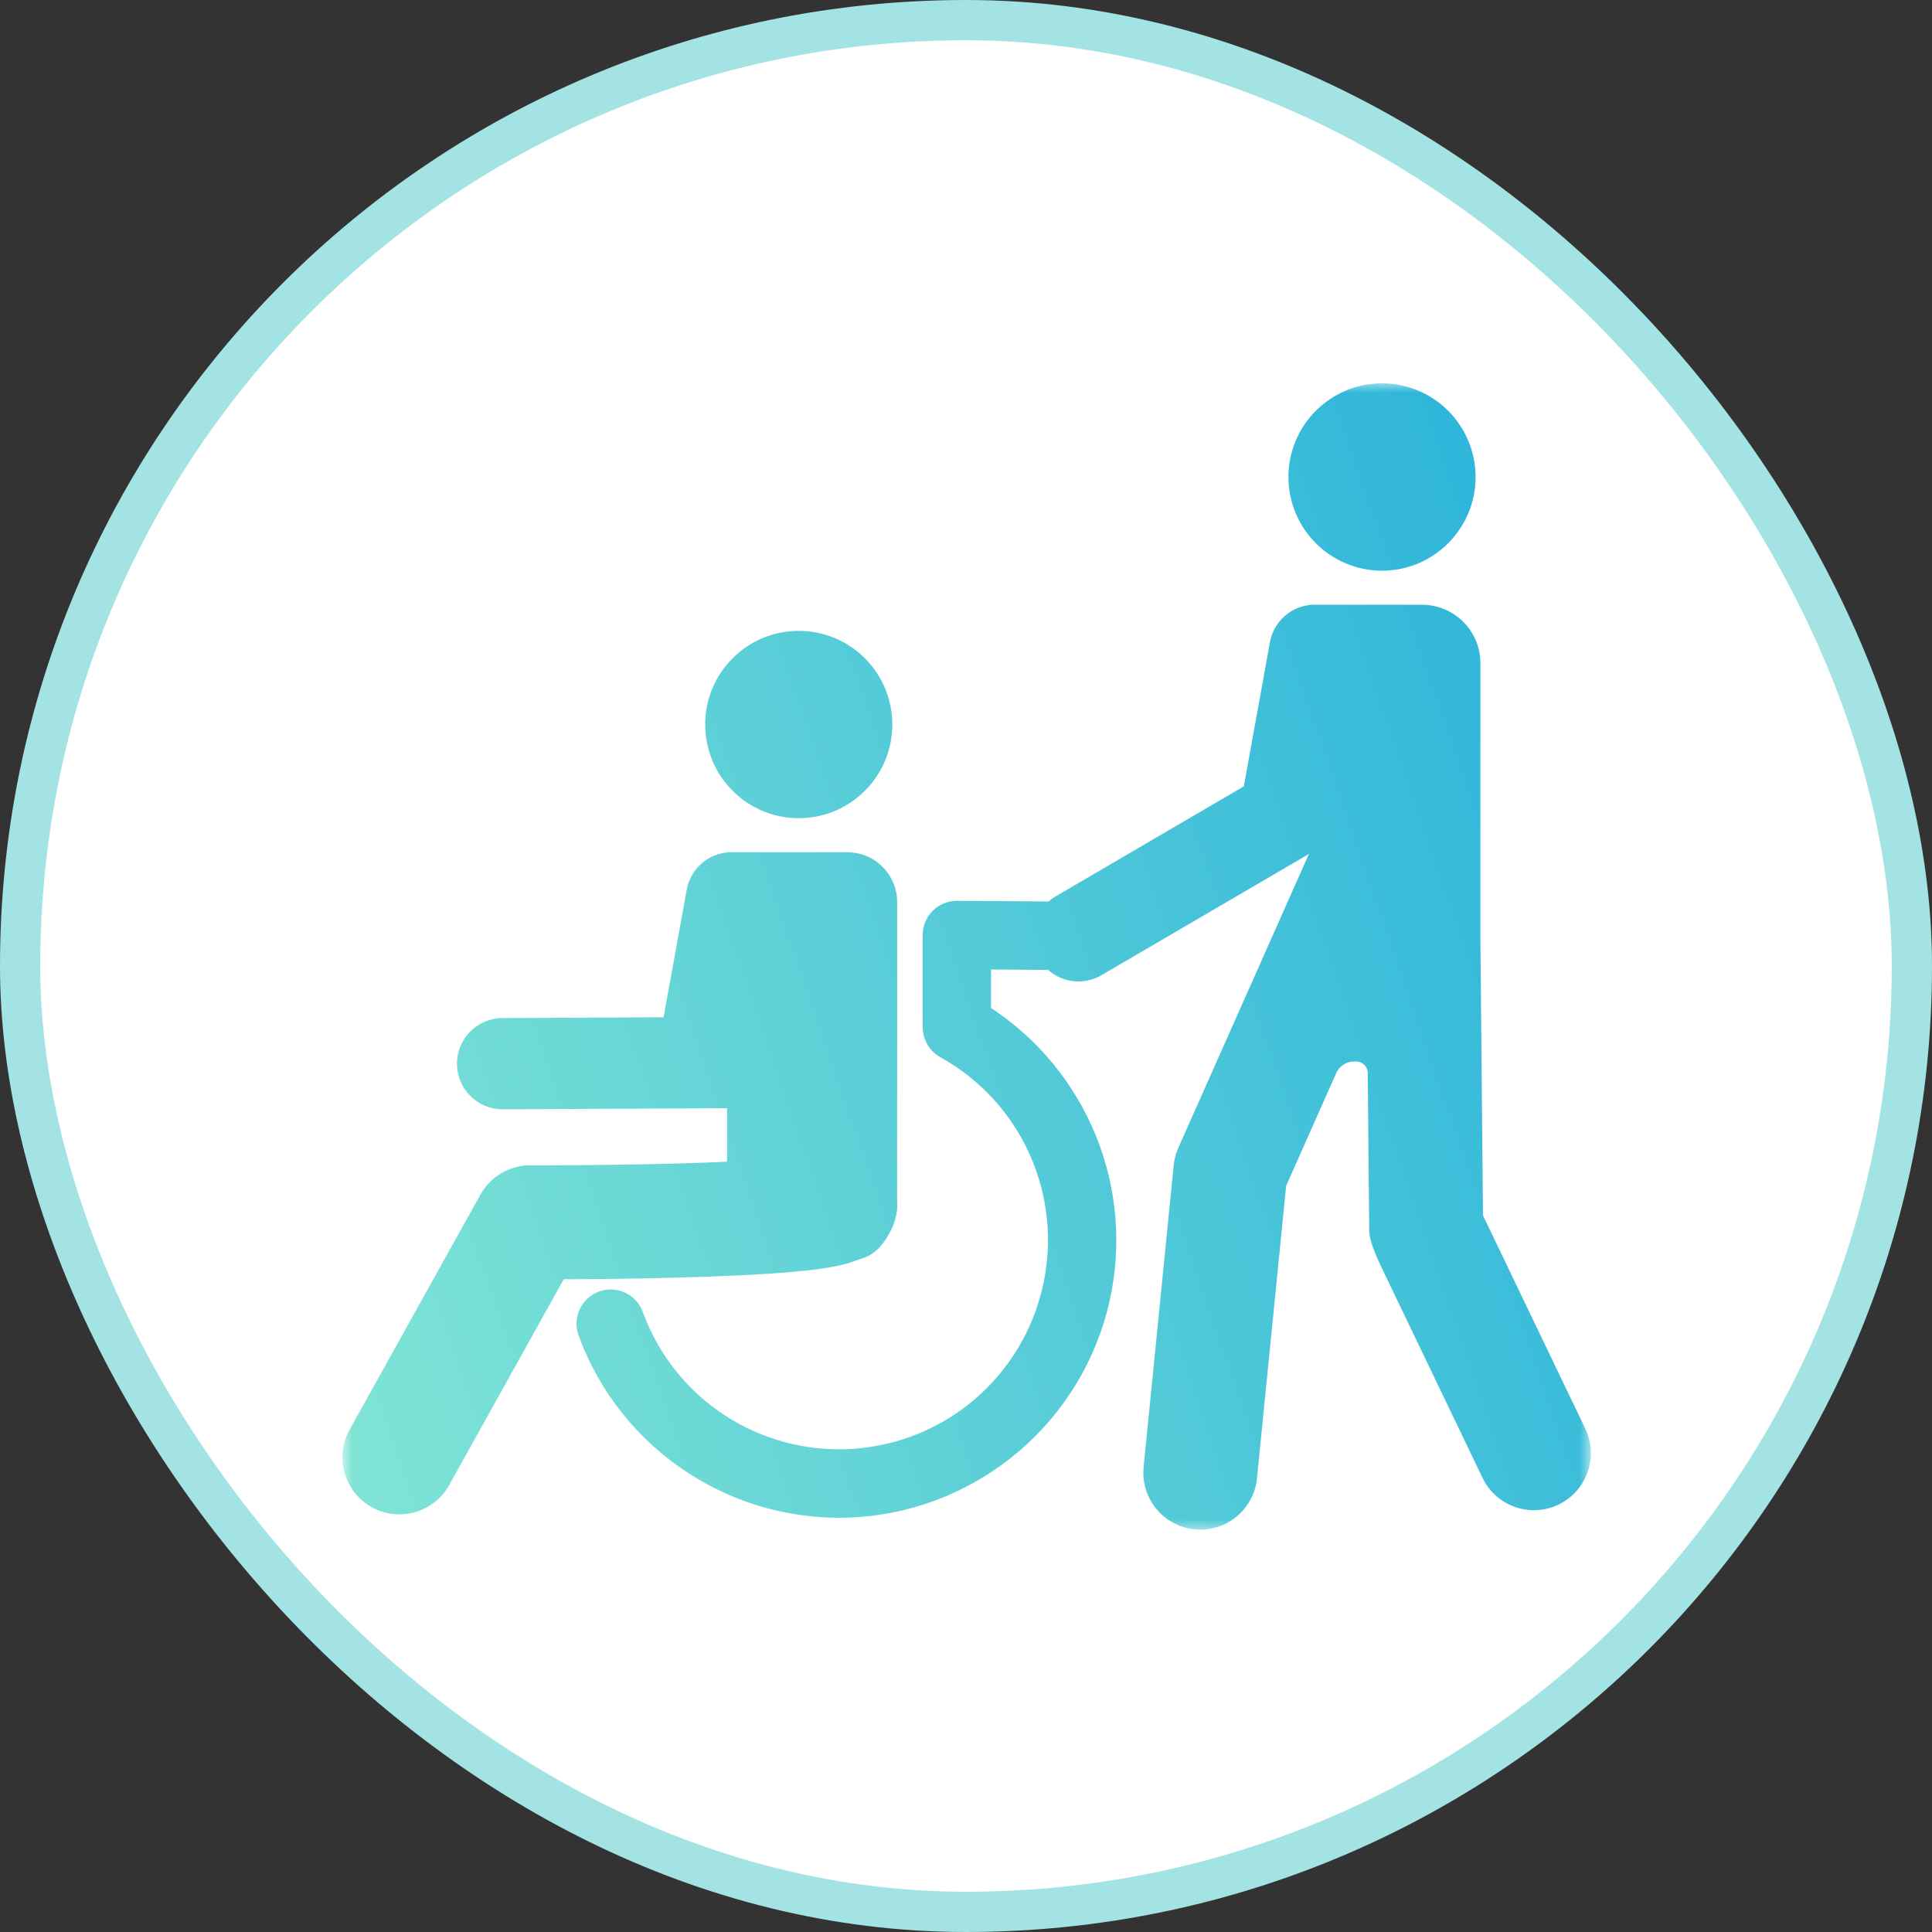
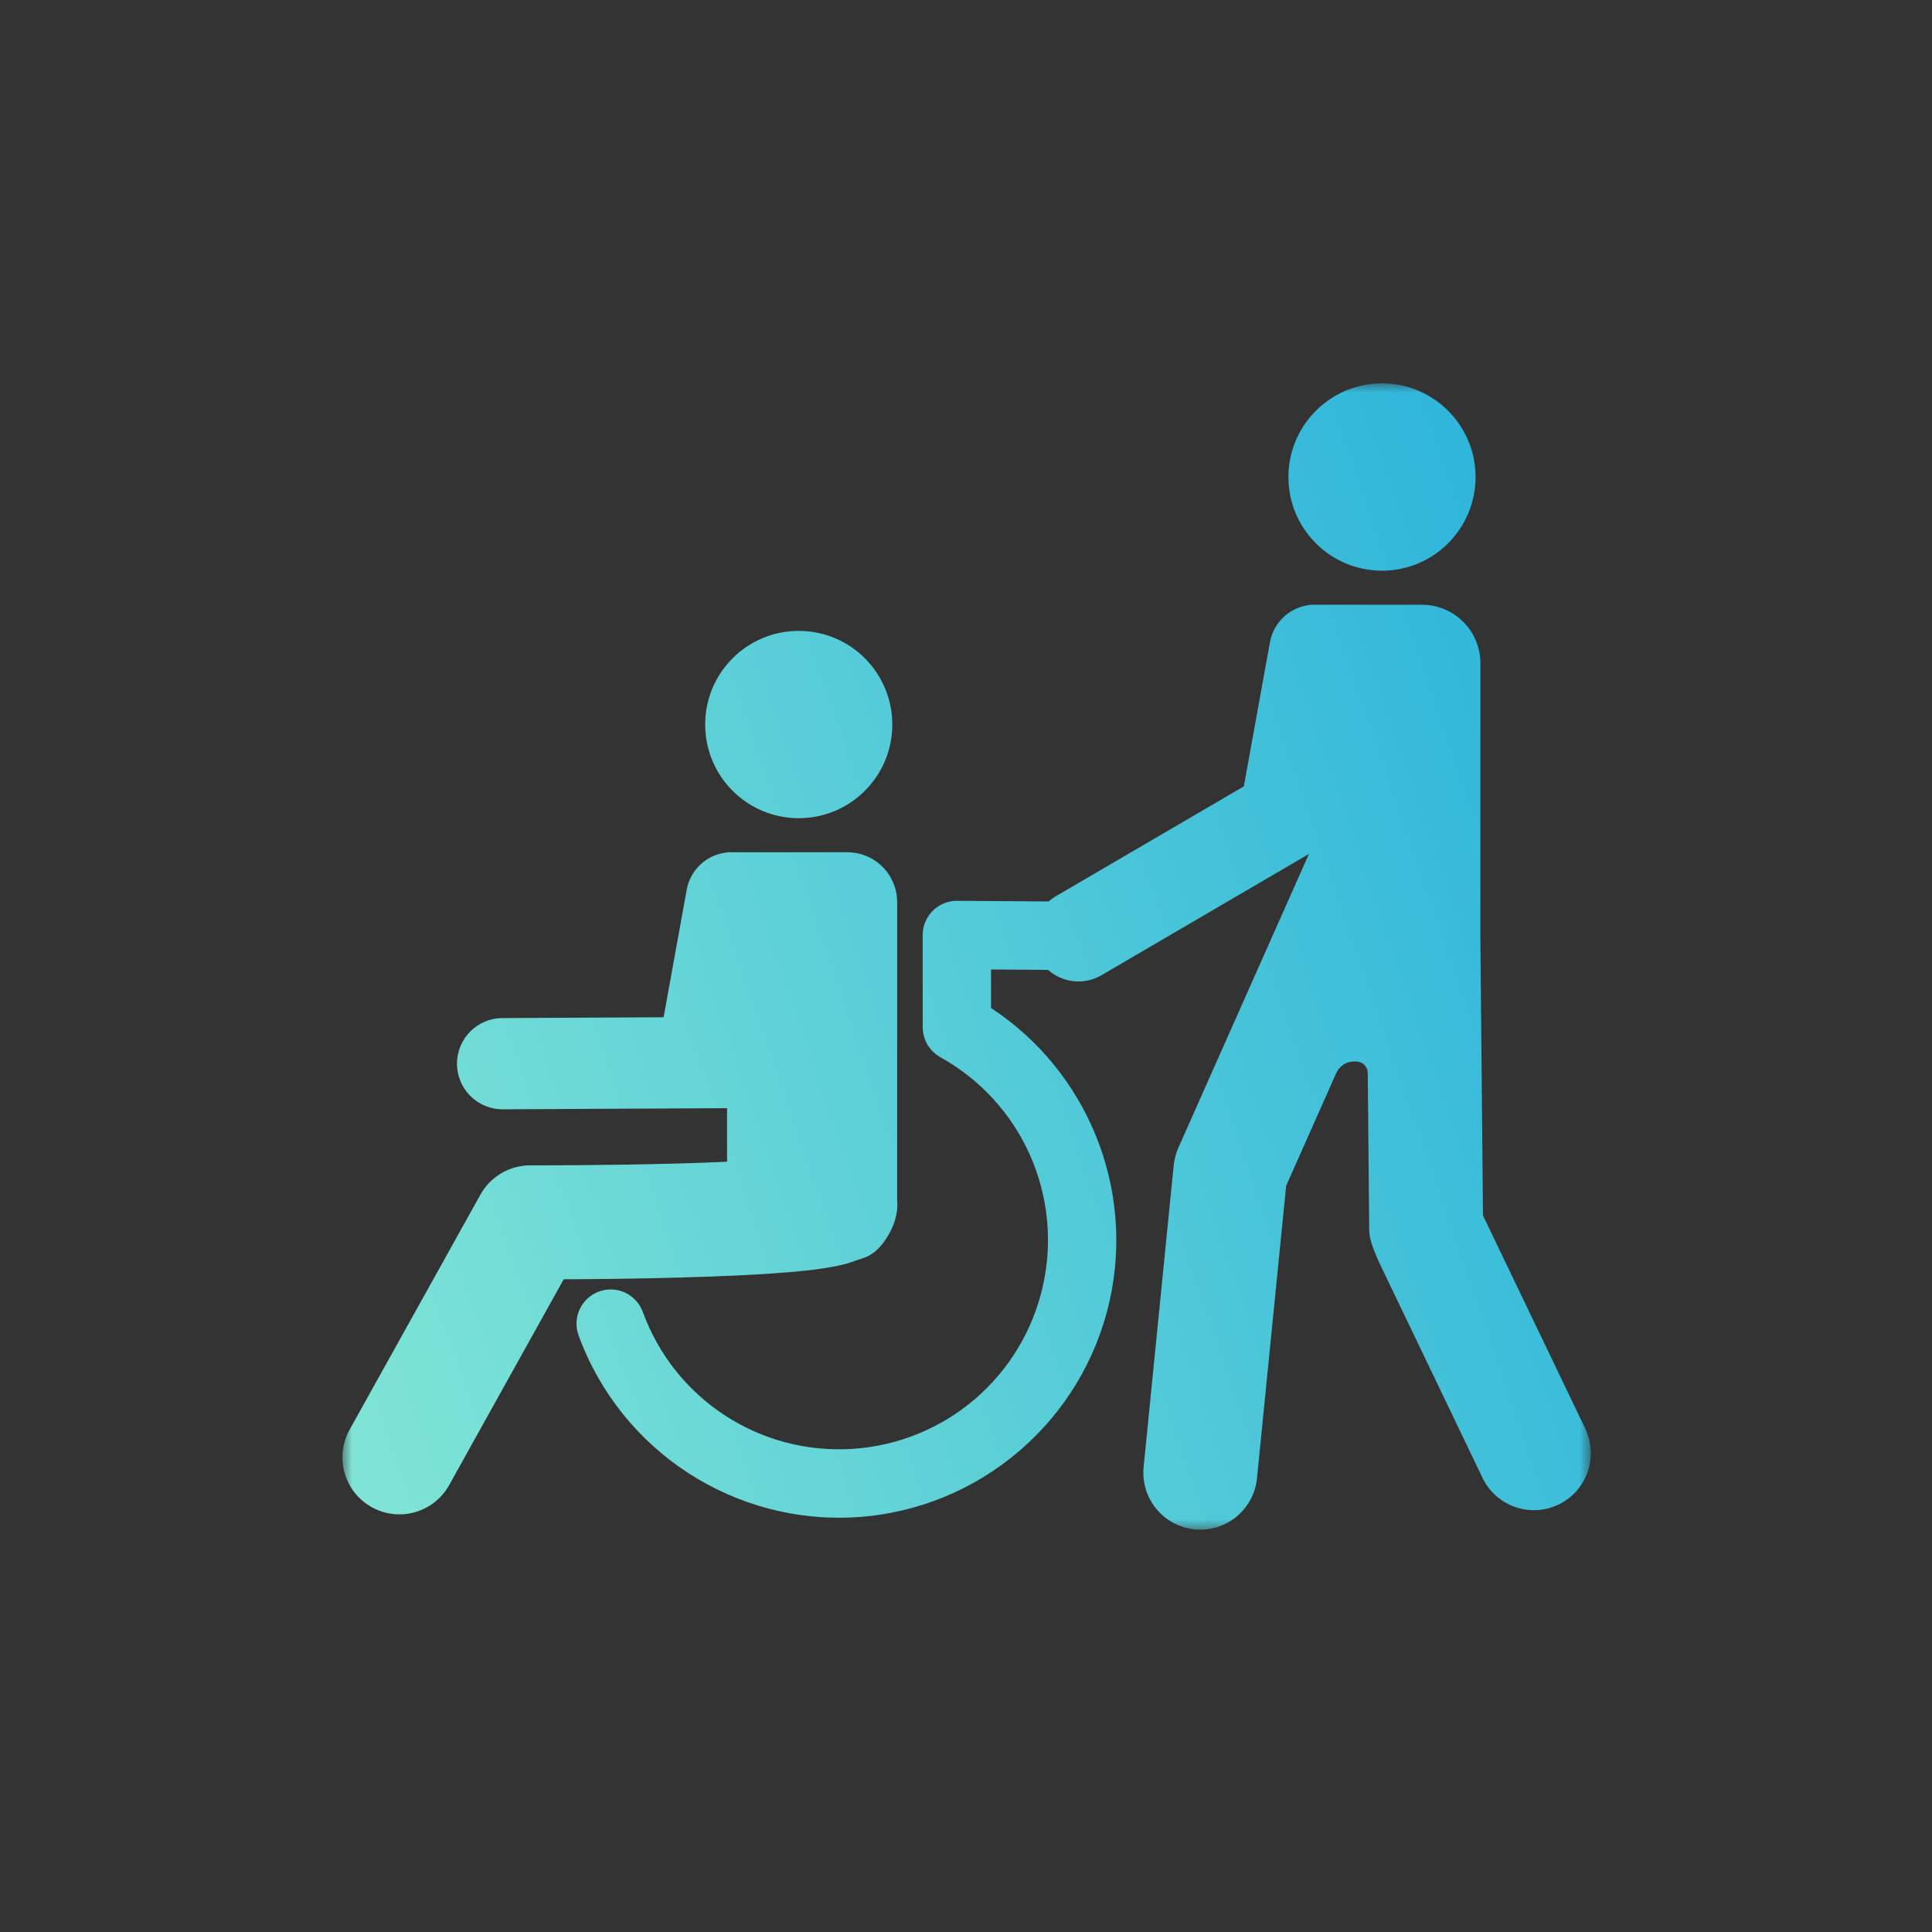
<svg xmlns="http://www.w3.org/2000/svg" width="96" height="96" viewBox="0 0 96 96" fill="none">
  <rect x="0" y="0" width="96" height="96" fill="#333333" stroke="none" />
-   <rect x="1" y="1" width="94" height="94" rx="47" fill="white" stroke="#A3E3E3" stroke-width="2" />
  <mask id="mask0_13821_5052" style="mask-type:luminance" maskUnits="userSpaceOnUse" x="17" y="19" width="63" height="58">
-     <path d="M17 19H79.058V76.161H17V19Z" fill="white" />
+     <path d="M17 19H79.058V76.161H17V19" fill="white" />
  </mask>
  <g mask="url(#mask0_13821_5052)">
    <path d="M68.67 19.049C66.102 19.049 64.021 21.132 64.021 23.702C64.021 26.273 66.102 28.357 68.67 28.357C71.238 28.357 73.32 26.273 73.32 23.702C73.32 21.132 71.238 19.049 68.67 19.049ZM65.415 30.047C65.392 30.048 65.37 30.048 65.347 30.049H65.108V30.057C64.103 30.157 63.285 30.913 63.104 31.907L61.805 39.074L52.442 44.547C52.323 44.618 52.21 44.701 52.105 44.793L47.559 44.761C46.615 44.754 45.848 45.518 45.848 46.461V51.044C45.849 51.08 45.851 51.116 45.855 51.152C45.855 51.17 45.856 51.188 45.858 51.206C45.867 51.303 45.884 51.399 45.91 51.493C45.915 51.51 45.921 51.528 45.926 51.545C45.954 51.636 45.989 51.725 46.032 51.811C46.034 51.816 46.037 51.822 46.039 51.826C46.085 51.914 46.139 51.997 46.2 52.075C46.212 52.091 46.224 52.107 46.237 52.123C46.299 52.199 46.366 52.269 46.44 52.332C46.451 52.341 46.463 52.35 46.474 52.359C46.545 52.417 46.619 52.468 46.697 52.514C46.706 52.52 46.715 52.525 46.723 52.531C50.76 54.771 52.831 59.387 51.821 63.895C50.812 68.403 46.971 71.693 42.365 71.993C37.76 72.293 33.524 69.529 31.94 65.19C31.618 64.308 30.643 63.854 29.762 64.176C28.881 64.499 28.428 65.475 28.75 66.356C30.846 72.099 36.49 75.782 42.585 75.386C48.68 74.989 53.799 70.606 55.136 64.639C56.397 59.008 54.008 53.212 49.244 50.087V48.173L52.08 48.194C52.811 48.846 53.878 48.954 54.725 48.461L65.047 42.429C65.034 42.452 65.022 42.475 65.01 42.498L58.55 57.036C58.428 57.312 58.35 57.606 58.32 57.907L56.826 72.892C56.671 74.45 57.806 75.838 59.361 75.993C60.917 76.148 62.303 75.012 62.459 73.455L63.908 58.923L66.395 53.325C66.433 53.238 66.483 53.159 66.544 53.087C66.605 53.015 66.676 52.953 66.755 52.902C66.834 52.851 66.919 52.812 67.009 52.784C67.1 52.758 67.192 52.744 67.286 52.744H67.383C67.459 52.744 67.533 52.759 67.604 52.788C67.674 52.817 67.736 52.859 67.791 52.912C67.845 52.966 67.887 53.028 67.917 53.099C67.946 53.169 67.961 53.242 67.962 53.318L68.035 61.081C68.036 61.124 68.037 61.166 68.039 61.21C68.073 61.819 68.529 62.731 68.795 63.285L73.666 73.434C74.343 74.844 76.034 75.439 77.443 74.761C78.852 74.083 79.445 72.39 78.768 70.98L73.689 60.396L73.56 46.668V32.956C73.56 32.765 73.542 32.576 73.505 32.389C73.467 32.201 73.413 32.02 73.34 31.844C73.266 31.667 73.177 31.5 73.071 31.341C72.966 31.182 72.845 31.035 72.71 30.901C72.576 30.766 72.429 30.645 72.27 30.539C72.112 30.433 71.945 30.344 71.769 30.271C71.592 30.198 71.41 30.142 71.224 30.105C71.037 30.068 70.848 30.05 70.657 30.05H65.436C65.429 30.048 65.421 30.048 65.415 30.047ZM39.689 31.348C37.121 31.348 35.039 33.431 35.04 36.002C35.04 38.572 37.121 40.655 39.689 40.655C42.257 40.655 44.338 38.572 44.338 36.002C44.338 33.431 42.257 31.348 39.689 31.348ZM36.461 42.347C36.437 42.347 36.414 42.348 36.39 42.348H36.127V42.358C35.121 42.458 34.304 43.211 34.123 44.206L32.974 50.547L24.96 50.588C23.71 50.594 22.701 51.614 22.708 52.866C22.714 54.118 23.733 55.127 24.984 55.121L36.127 55.065V57.725C35.37 57.76 34.583 57.789 33.791 57.811C30.057 57.917 26.356 57.905 26.356 57.905C25.326 57.901 24.375 58.458 23.873 59.359L17.374 71.035C16.613 72.402 17.103 74.127 18.469 74.889C19.834 75.651 21.558 75.16 22.319 73.793L28.011 63.566C29.435 63.562 31.465 63.546 33.952 63.475C35.878 63.421 37.821 63.338 39.398 63.197C40.188 63.126 40.873 63.047 41.514 62.919C41.835 62.854 42.137 62.788 42.53 62.635C42.922 62.483 43.607 62.459 44.291 61.091C44.438 60.795 44.533 60.476 44.57 60.147H44.579V60.054C44.592 59.901 44.592 59.748 44.579 59.595V44.827C44.579 44.664 44.563 44.503 44.532 44.343C44.5 44.183 44.453 44.029 44.391 43.878C44.329 43.728 44.253 43.585 44.163 43.45C44.072 43.314 43.969 43.189 43.854 43.074C43.739 42.959 43.614 42.856 43.479 42.766C43.344 42.675 43.201 42.599 43.051 42.536C42.9 42.474 42.746 42.427 42.586 42.395C42.427 42.364 42.266 42.348 42.103 42.348H36.47C36.467 42.348 36.464 42.347 36.461 42.347Z" fill="url(#paint0_linear_13821_5052)" />
  </g>
  <defs>
    <linearGradient id="paint0_linear_13821_5052" x1="79.048" y1="19.049" x2="6.056" y2="44.201" gradientUnits="userSpaceOnUse">
      <stop stop-color="#27B1DB" />
      <stop offset="1" stop-color="#81E5D5" />
    </linearGradient>
  </defs>
</svg>